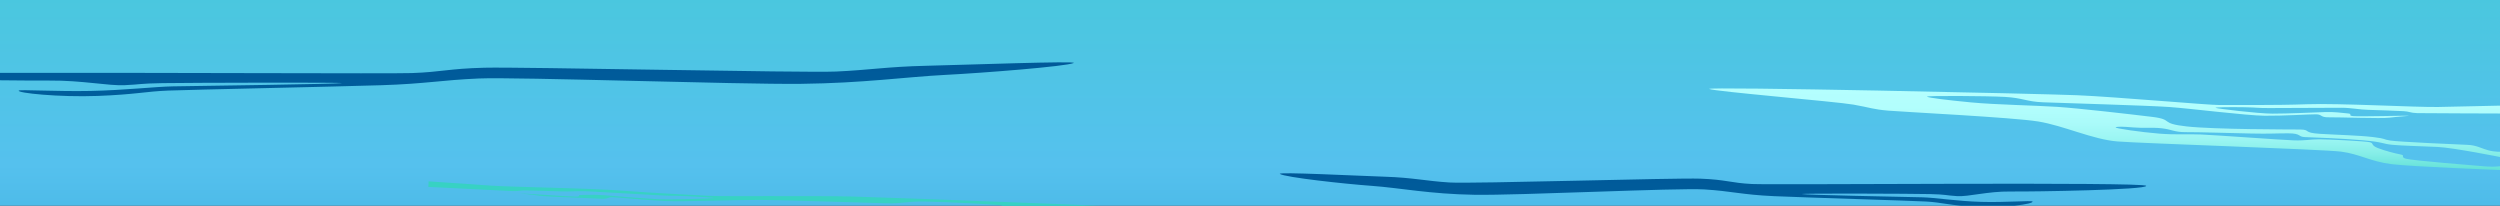
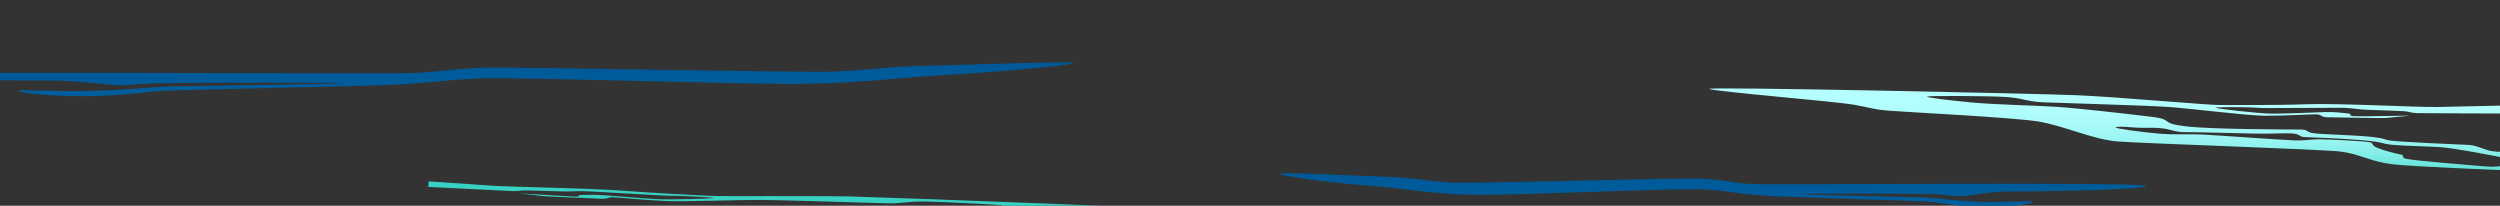
<svg xmlns="http://www.w3.org/2000/svg" xmlns:xlink="http://www.w3.org/1999/xlink" id="Laag_1" data-name="Laag 1" width="412mm" height="33.9mm" version="1.1" viewBox="0 0 1167.874 96.094">
  <rect x="0" y="0" width="1167.874" height="96.094" fill="#333333" stroke="none" />
  <defs>
    <style>
      .cls-1 {
        fill: url(#linear-gradient);
      }

      .cls-1, .cls-2, .cls-3, .cls-4, .cls-5, .cls-6, .cls-7, .cls-8, .cls-9 {
        stroke-width: 0px;
      }

      .cls-2 {
        fill: url(#linear-gradient-4);
      }

      .cls-3 {
        fill: url(#linear-gradient-2);
      }

      .cls-4 {
        fill: url(#linear-gradient-3);
      }

      .cls-5 {
        fill: url(#linear-gradient-8);
      }

      .cls-6 {
        fill: url(#linear-gradient-9);
      }

      .cls-7 {
        fill: url(#linear-gradient-7);
      }

      .cls-8 {
        fill: url(#linear-gradient-5);
      }

      .cls-9 {
        fill: url(#linear-gradient-6);
      }
    </style>
    <linearGradient id="linear-gradient" x1="583.937" y1="-124.095" x2="583.937" y2="296.545" gradientUnits="userSpaceOnUse">
      <stop offset="0" stop-color="#39d1c6" />
      <stop offset=".478" stop-color="#55c1ee" />
      <stop offset="1" stop-color="#0081b4" />
    </linearGradient>
    <linearGradient id="linear-gradient-2" x1="-1942.522" y1="197.4" x2="-1942.522" y2="78.411" gradientTransform="translate(2742.746)" gradientUnits="userSpaceOnUse">
      <stop offset="0" stop-color="#0081b4" />
      <stop offset="1" stop-color="#005898" />
    </linearGradient>
    <linearGradient id="linear-gradient-3" x1="917.336" y1="145.572" x2="917.336" y2="26.582" gradientTransform="translate(1167.874) rotate(-180) scale(1 -1)" xlink:href="#linear-gradient-2" />
    <linearGradient id="linear-gradient-4" x1="283.037" y1="172.167" x2="283.037" y2="116.953" gradientUnits="userSpaceOnUse">
      <stop offset="0" stop-color="#b5ffff" />
      <stop offset=".252" stop-color="#b2fefd" />
      <stop offset=".425" stop-color="#a9faf9" />
      <stop offset=".574" stop-color="#99f5f2" />
      <stop offset=".71" stop-color="#84ede7" />
      <stop offset=".836" stop-color="#68e3da" />
      <stop offset=".954" stop-color="#46d7ca" />
      <stop offset="1" stop-color="#37d2c3" />
    </linearGradient>
    <linearGradient id="linear-gradient-5" x1="1636.648" y1="60.448" x2="1636.648" y2="224.689" gradientTransform="translate(-1511.414)" xlink:href="#linear-gradient-4" />
    <linearGradient id="linear-gradient-6" x1="184.436" y1="78.231" x2="184.436" y2="126.466" gradientTransform="translate(1167.874 -40.437) rotate(-180) scale(1 -1)" xlink:href="#linear-gradient-4" />
    <linearGradient id="linear-gradient-7" x1="-1882.671" y1="-178.297" x2="-1882.671" y2="94.849" gradientTransform="translate(2272.157 59.257) rotate(3.034)" xlink:href="#linear-gradient-4" />
    <linearGradient id="linear-gradient-8" x1="628.089" y1="135.391" x2="628.089" y2="190.707" gradientTransform="matrix(1,0,0,1,0,0)" xlink:href="#linear-gradient-2" />
    <linearGradient id="linear-gradient-9" x1="960.437" y1="128.366" x2="960.437" y2="185.836" gradientTransform="matrix(1,0,0,1,0,0)" xlink:href="#linear-gradient-2" />
  </defs>
-   <path class="cls-1" d="M1168.441,297.461H-.567V-109.521s28.339-11.774,23.03-5.63,17.73,5.63,17.73,5.63c0,0,41.547,2.782,57.185-4.592s58.331,4.592,58.331,4.592c0,0,60.024.893,44.415-5.63-15.608-6.523,42.932,5.63,42.932,5.63,0,0,18.587,4.446,31.067-3.038,12.48-7.484,44.515,3.038,44.515,3.038,0,0,62.534-3.425,73.386-5.63,10.852-2.205,95.245,5.63,95.245,5.63,0,0,44.191-3.592,54.754-9.002s75.748,9.002,75.748,9.002h550.668v406.982Z" />
  <path class="cls-3" d="M818.488,85.962c-10.126-.51-12.088-2.061-24.173-2.502-12.089-.439-106.433,2.456-117.237,1.785-10.8-.674-17.146-2.273-29.911-2.686-12.771-.414-50.975-2.372-49.255-1.297,2.57,1.604,29.991,4.633,42.907,5.561,12.916.93,27.19,3.846,48.042,4.172,20.847.326,94.651-3.27,107.265-2.505,12.614.765,17.603,2.478,32.636,3.151,15.03.674,63.526,2.085,71.002,2.503,7.482.418,10.715,1.822,23.457,2.502,12.736.68,27.061-1.39,26.264-2.513-.391-.551-12.808.494-23.869.177-11.488-.328-21.74-2.014-27.51-2.135-11.325-.24-54.619-1.111-56.203-1.512-1.585-.4,51.56-.191,59.602,0,8.042.191,7.14.609,12.691.956,5.549.348,14.139-2.275,25.142-2.157,11.006.118,63.914-.769,63.249-2.661-.662-1.893-173.977-.33-184.099-.839Z" />
  <path class="cls-4" d="M76.026,38.833c-11.271.193-10.007.609-17.789.959-7.781.346-19.817-2.277-35.245-2.159-4.279.033-13.093-.012-23.56-.134v-3.473c73.311-.128,183.539.446,192.955.107,14.19-.509,16.94-2.061,33.879-2.502,16.944-.439,149.188,2.456,164.331,1.785,15.138-.673,24.034-2.271,41.926-2.686,17.895-.414,71.449-2.372,69.04-1.297-3.607,1.604-42.042,4.633-60.147,5.561-18.1.93-38.11,3.848-67.334,4.171-29.224.326-132.669-3.27-150.354-2.505-17.68.765-24.67,2.481-45.743,3.153-21.063.671-89.043,2.083-99.518,2.5-10.487.418-15.022,1.822-32.879,2.502-17.855.68-37.931-1.388-36.813-2.513.548-.55,17.953.496,33.455.179,16.103-.33,30.473-2.015,38.559-2.137,15.871-.237,76.553-1.111,78.775-1.512,2.226-.398-72.266-.189-83.538,0Z" />
-   <path class="cls-2" d="M293.627,145.944c-5.871-.331-7.008-1.342-14.016-1.627-7.008-.286-61.712,1.596-67.972,1.161-6.265-.437-9.944-1.478-17.346-1.746-7.402-.269-29.557-1.544-28.558-.845,1.491,1.044,17.389,3.014,24.879,3.617,7.488.603,15.764,2.499,27.852,2.713,12.088.211,54.879-2.127,62.195-1.629,7.316.497,10.207,1.611,18.922,2.048,8.713.438,36.833,1.355,41.168,1.627,4.335.272,6.214,1.185,13.599,1.627,7.385.443,15.69-.903,15.23-1.633-.225-.358-7.427.321-13.841.116-6.66-.214-12.606-1.31-15.95-1.388-6.565-.155-31.667-.722-32.587-.983-.919-.26,29.894-.124,34.555,0,4.666.125,4.141.395,7.362.623,3.219.225,8.199-1.48,14.579-1.405,6.383.078,37.059-.5,36.671-1.728-.383-1.231-100.874-.215-106.742-.546Z" />
-   <path class="cls-8" d="M-.567,134.75s73.136,1.152,80.957,0c7.828-1.138,9.344-4.615,18.688-5.603,9.344-.988,82.274-2.445,90.624-3.951,8.35-1.498,13.257-5.095,23.126-6.022,9.869-.923,40.466-3.896,38.073-2.908-2.396.987-23.183,2.698-33.17,4.775-9.984,2.082-21.018,8.623-37.136,9.35-16.118.731-73.167.367-82.917,2.077-9.752,1.716-13.608,5.559-25.228,7.067-11.617,1.508-49.107,4.671-54.888,5.605-5.78.937-18.131,5.61-18.131,5.61v-6.75s10.661-2.738,19.416-3.27c8.75-.539,42.214-2.495,43.442-3.387,1.228-.898-39.855-.429-46.072,0-6.217.429-5.517,1.358-9.809,2.14-4.29.778-6.977-1.248-6.977-1.248v-3.486Z" />
  <path class="cls-9" d="M1168.441,79.446s-41.308-1.555-51.132-2.746c-9.826-1.191-15.092-4.758-23.634-5.858-8.538-1.098-92.923-3.846-104.483-4.758-11.56-.917-25.174-7.412-37.056-9.336-11.877-1.923-62.96-4.454-70.077-5.064-7.111-.61-8.173-1.387-16.17-2.808-7.993-1.418-64.916-6.131-67.424-7.32-2.507-1.19,154.29,2.196,171.882,2.929,17.594.731,61.37,4.621,66.479,4.575,5.111-.046,26.25.183,40.891-.366,14.644-.548,51.829,1.487,61.225,1.283,9.395-.207,29.5-.644,29.5-.644v3.693s-36.042-.106-39.252-.182c-3.21-.078-3.729-.816-6.422-.918-2.693-.097-12.488-.546-16.441-.61-3.946-.061-7.833-.975-12.588-.975s-27.678.136-33.795.136-4.912-.259-11.412-.381c-6.502-.119-14.308-.021-13.487.308.819.326,19.507,2.66,26.587,2.683,7.08.022,19.331-.572,24.403-.732,5.074-.161,7.562.398,10.532.61,2.97.214-.177,1.001,2.695,1.282,2.876.282,25.559-.305,25.948-.183.386.121-5.46.429-8.993.916-3.533.487-24.128-.26-28.255-.183-4.126.075-3.081-1.374-6.037-1.404-2.953-.03-15.461.755-24.02.672-8.556-.085-34.58-3.378-44.566-4.086-9.984-.711-51.069-1.875-58.954-2.198-7.882-.321-9.31-2.038-17.834-2.517-8.525-.48-37.036-.625-36.362-.107.674.519,9.278,1.603,20.675,2.685,11.401,1.082,30.377,1.418,40.203,2.074,9.824.656,34.163,3.433,44.438,4.698,10.275,1.266,2.953,3.021,16.055,4.453,13.099,1.436,47.842,1.391,52.914,1.436,5.074.044,1.125,1.509,9.315,2.013,8.187.503,18.46.734,24.976,1.535,6.522.796,4.049.996,7.836,1.606,3.789.611,31.887,1.86,36.091,2.013,4.206.152,6.745,1.769,9.761,2.563,3.021.792,5.988.67,5.988.67v2.561s-22.003-4.451-29.748-4.819c-7.745-.369-16.472-.55-21.193-1.006-4.72-.458-3.755-1.238-13.676-2.106-9.923-.87-23.411-1.367-26.975-1.483-3.564-.117-1.539-1.765-7.993-1.765s-8.299.275-17.052.092c-8.75-.182-25.333-.687-30.631-.642-5.3.045-6.68-1.279-11.269-1.799-4.592-.517-8.093.038-13.199-.398-5.106-.434-7.611-.479-8.382-.044-.768.433,12.185,2.286,20.327,2.929,8.139.639,13.294.137,19.748.411,6.454.274,37.759,2.562,43.156,2.747,5.391.183,7.562-.506,11.846-.506s21.772.871,23.697,1.374c1.927.505.337,1.351,3.564,2.655,3.227,1.302,8.382,2.608,10.789,3.065,2.411.458-.288,1.12,2.411,1.967,2.695.847,32.749,3.248,37.279,3.617,4.526.366,7.302-.184,7.302-.184v1.876Z" />
  <path class="cls-7" d="M199.109,105.862s41.308,1.093,51.165.778c9.858-.315,15.249-2.541,23.817-2.859,8.571-.319,92.938,2.218,104.516,2.19,11.578-.032,25.414-3.871,37.352-4.593,11.932-.721,63.041.208,70.165.156,7.125-.052,8.215-.542,16.251-1.116,8.038-.572,65.056-.867,67.602-1.57,2.548-.701-154.153-6.624-171.75-7.041-17.594-.419-61.45-.006-66.552-.307-5.104-.304-26.22-1.261-40.823-2.422-14.601-1.16-51.809-1.7-61.183-2.341-9.375-.642-29.438-2.013-29.438-2.013l-.137,2.592s35.996,1.833,39.207,1.95c3.208.115,3.755-.376,6.447-.304,2.69.073,12.491.277,16.437.442,3.946.166,7.861-.27,12.607-.018s27.633,1.561,33.742,1.885,4.914.079,11.413.336c6.498.26,14.285.744,13.457.93-.833.186-19.582.835-26.65.476-7.073-.358-19.282-1.425-24.343-1.806-5.059-.381-7.566-.121-10.54-.128-2.974-.008.139.711-2.74.755-2.879.046-25.512-1.565-25.901-1.501-.389.066,5.437.59,8.947,1.119,3.506.528,24.104,1.094,28.221,1.368,4.115.271,3.128-.801,6.082-.665,2.949.134,15.41,1.347,23.957,1.741,8.547.394,34.661-.539,44.656-.51,10,.029,51.071,1.387,58.953,1.578,7.883.192,9.373-.936,17.906-.821,8.53.114,37.01,1.521,36.315,1.849-.692.329-9.325.634-20.749.791-11.424.156-30.383-.614-40.221-.672-9.837-.06-34.242.6-44.55.945-10.308.344-3.062,1.963-16.198,2.276-13.137.314-47.83-1.557-52.896-1.793-5.066-.238-1.177,1.001-9.371.92-8.198-.08-18.467-.46-25.005-.244-6.54.213-4.078.485-7.885.712-3.805.229-31.906-.383-36.115-.498-4.203-.114-6.796.885-9.843,1.283-3.044.396-6.005.154-6.005.154l-.095,1.798s22.141-1.96,29.886-1.808c7.747.151,16.469.486,21.203.414,4.728-.07,3.796-.668,13.735-.753,9.942-.086,23.427.279,26.99.387,3.563.106,1.605-1.158,8.051-.816s8.277.631,17.021.968c8.747.335,25.326.859,30.612,1.172,5.291.313,6.721-.545,11.326-.667,4.602-.121,8.077.456,13.192.419,5.113-.034,7.618.065,8.371.413.752.344-12.257.961-20.408.98-8.151.019-13.279-.609-19.735-.756-6.455-.15-37.804-.2-43.194-.358-5.397-.156-7.536-.753-11.816-.98s-21.772-.541-23.715-.292c-1.941.253-.387.93-3.658,1.675-3.271.743-8.464,1.388-10.888,1.581-2.418.195.25.802-2.474,1.255-2.726.452-32.827.546-37.364.564-4.533.017-7.288-.516-7.288-.516l-.07,1.318Z" />
-   <path class="cls-5" d="M673.07,157.122l-89.753-2.997s-2.51,3.386,9.835,3.386,25.365,3.8,26.638,4.507c1.273.708-3.863,1.507-2.451,2.545,1.417,1.037,11.709.024,17.717.753,6.008.732,7.642-.55,10.329-.55s11.58,1.672,13.134.775c1.839-1.059-5.489-1.962-4.429-2.81,1.059-.849,8.333,1.741,18.979,1.741v-7.35Z" />
-   <path class="cls-6" d="M1123.726,149.255c-24.675,0-30.769-.401-48.897-.401s-78.046,2.038-92.696,2.462c-14.647.425-33.712-.211-33.712-.211l-195.516-3.277s-5.263,4.37,19.344,4.37,50.805,2.818,53.336,3.524c2.54.706-7.699,1.508-4.882,2.545,2.817,1.037,23.339.024,35.312.754,11.973.729,13.426-1.132,18.781-1.132s14.654,1.015,18.217,1.132c3.572.116-10.331-2.217-8.218-3.065,2.117-.847,31.511,2.497,44.094,2.311,12.583-.189,11.546-2.26,22.815-2.213,11.273.046,36.622,3.955,50.429,3.91,8.65-.029,13.714-1.32,22.729-2.261,9.013-.943,10.323.612,22.723,1.131,12.402.519,27.904-5.207,42.917-4.938,15.013.271,31.835,3.194,49.399,4.654,17.562,1.461,28.54,1.036,28.54,1.036v-9.048s-20.044-1.283-44.715-1.283Z" />
</svg>